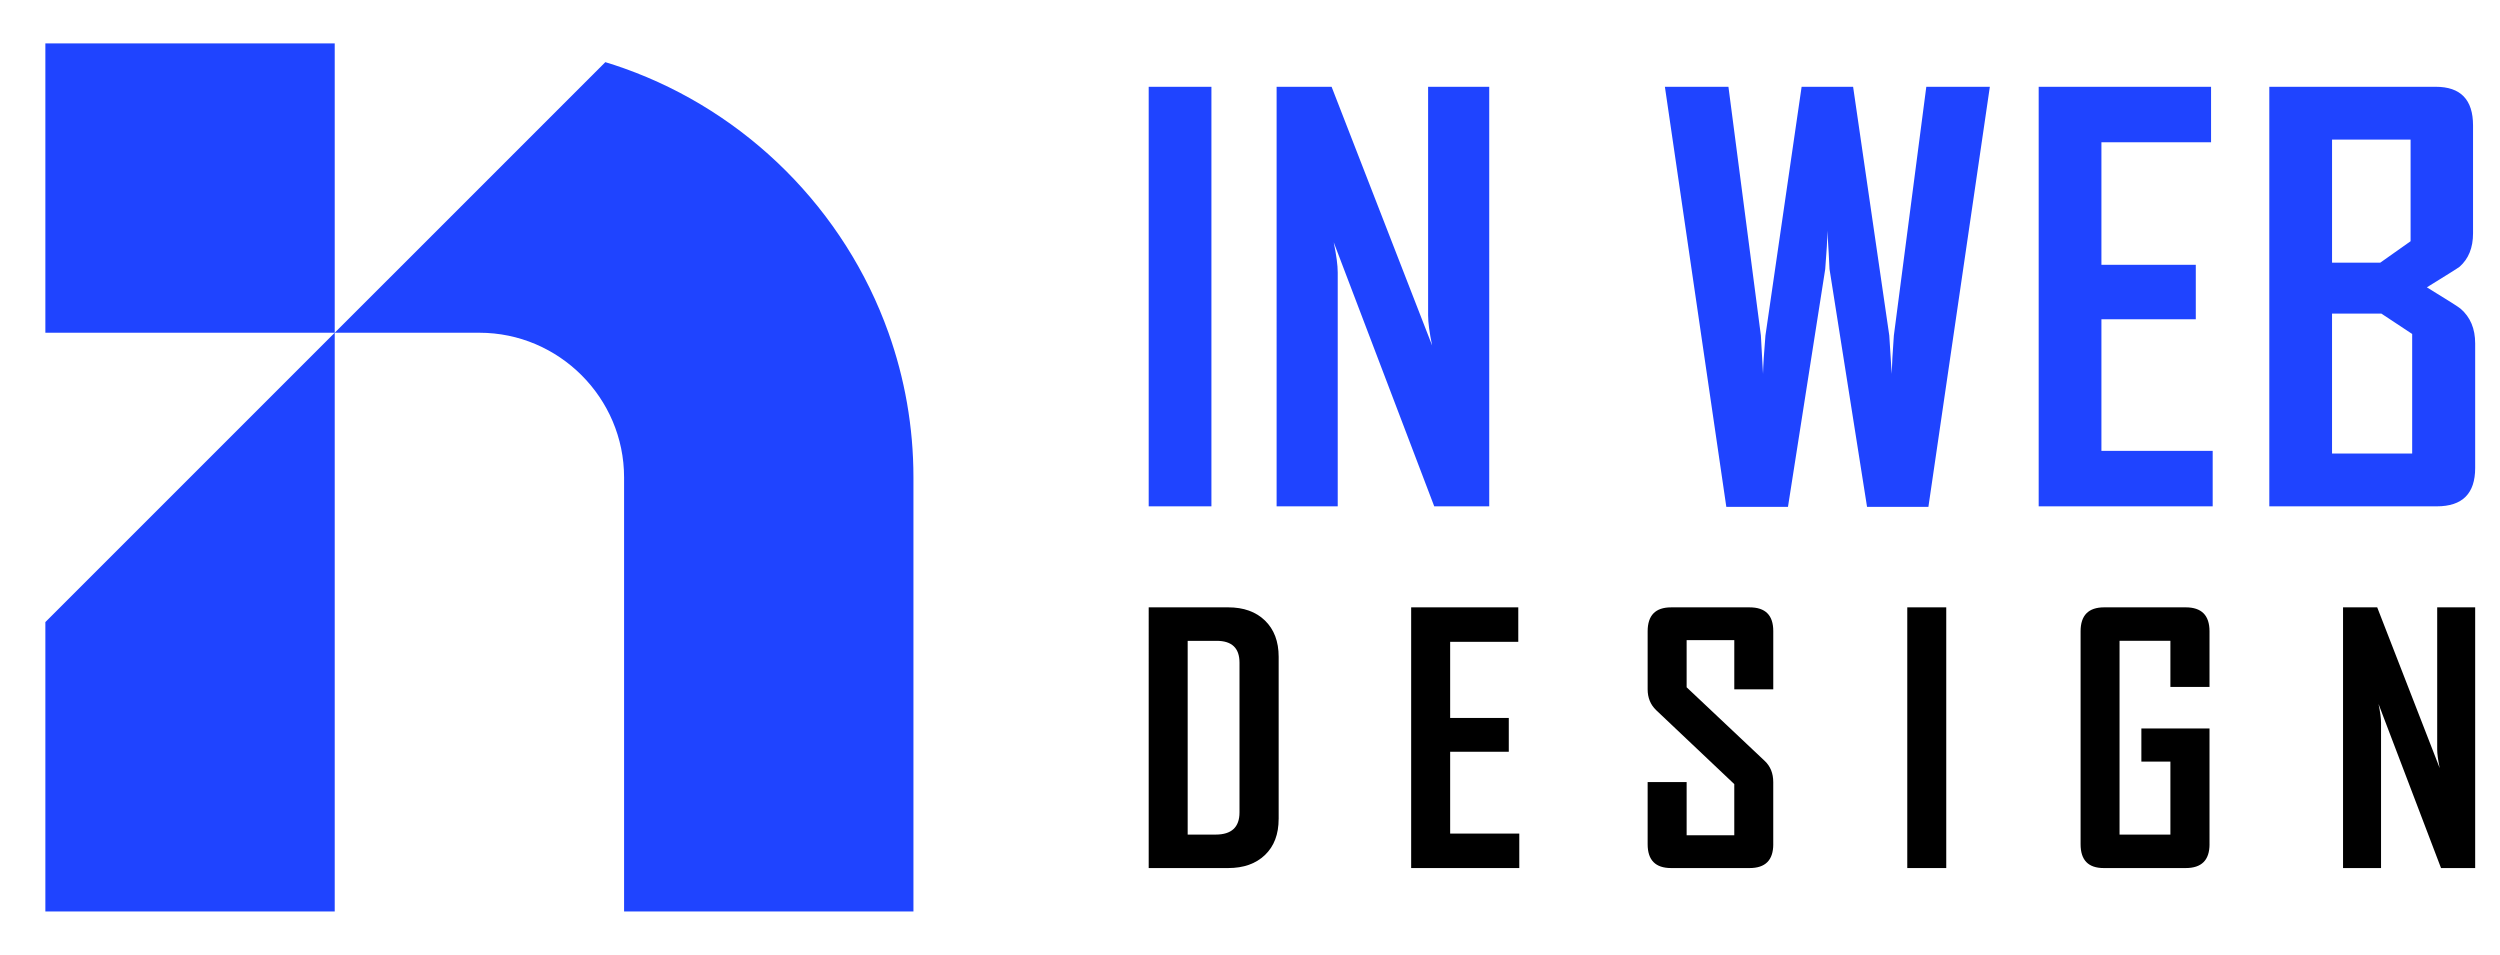
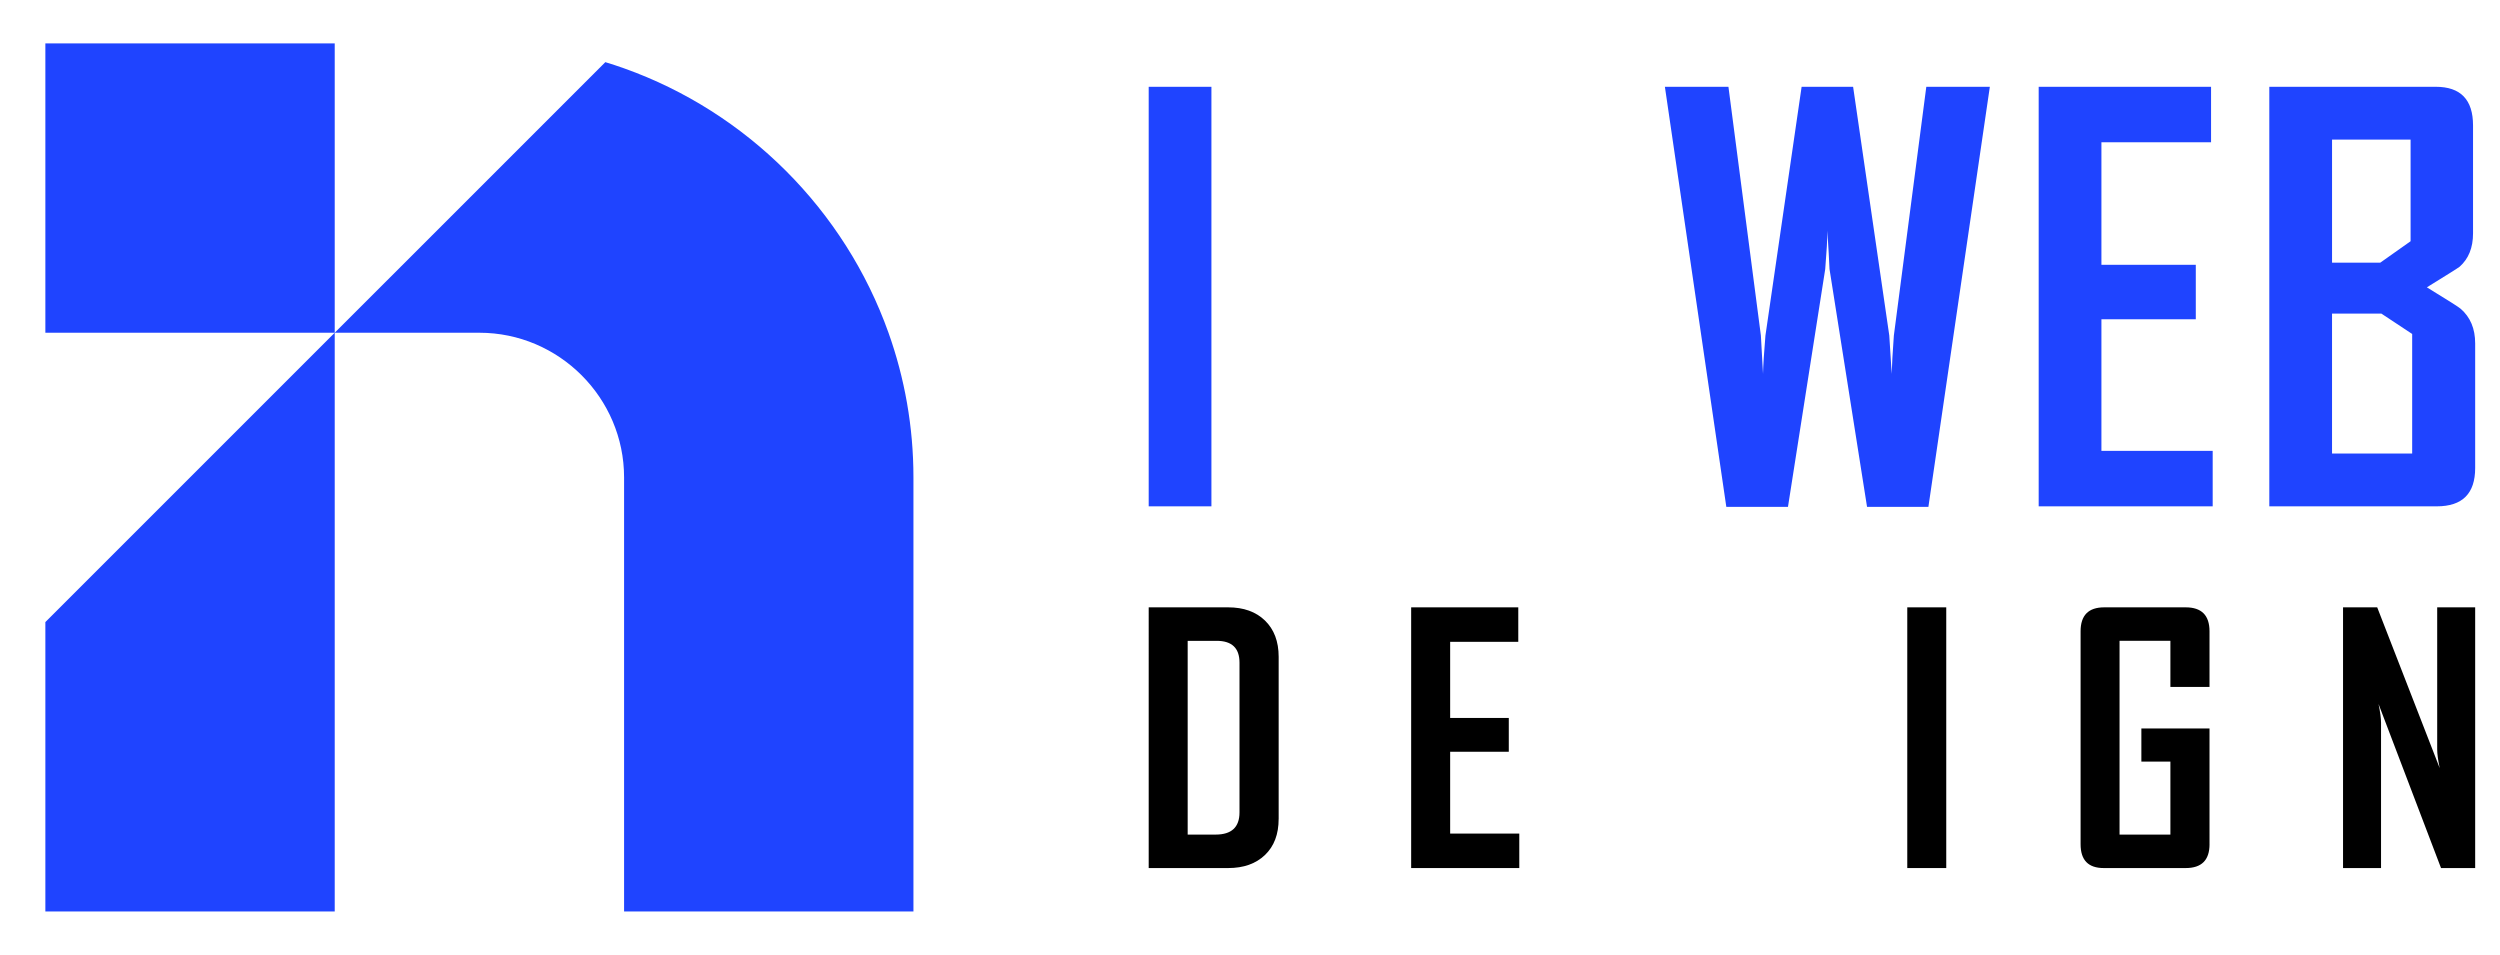
<svg xmlns="http://www.w3.org/2000/svg" version="1.1" id="Calque_1" x="0px" y="0px" width="144px" height="55px" viewBox="0 0 144 55" enable-background="new 0 0 144 55" xml:space="preserve">
  <g>
    <g>
      <g>
        <path fill="#1F44FF" d="M69.778,29.165h-3.613V4.999h3.613V29.165z" />
-         <path fill="#1F44FF" d="M85.779,29.165h-3.167l-5.79-15.21c0.154,0.742,0.231,1.323,0.231,1.744v13.466h-3.52V4.999H76.7     l5.79,14.901c-0.154-0.742-0.231-1.322-0.231-1.746V4.999h3.521V29.165z" />
        <path fill="#1F44FF" d="M114.615,4.999l-3.539,24.197h-3.534L105.38,15.5c-0.021-0.494-0.062-1.23-0.124-2.209     c0,0.494-0.042,1.23-0.123,2.209l-2.146,13.696h-3.551L95.898,4.999h3.66l1.869,14.329c0.03,0.496,0.07,1.231,0.123,2.209     c0.01-0.494,0.057-1.23,0.139-2.209l2.084-14.329h2.966l2.084,14.329c0.031,0.496,0.077,1.231,0.139,2.209     c0.012-0.494,0.053-1.23,0.124-2.209l1.869-14.329H114.615z" />
        <path fill="#1F44FF" d="M127.45,29.165h-10.022V4.999h9.929v3.197h-6.315v7.056h5.436v3.136h-5.436v7.582h6.409V29.165z" />
        <path fill="#1F44FF" d="M142.57,26.958c0,1.472-0.736,2.207-2.208,2.207h-9.65V4.999h9.588c1.431,0,2.147,0.741,2.147,2.224     v6.223c0,0.824-0.258,1.461-0.772,1.916c-0.073,0.062-0.702,0.457-1.886,1.188c1.227,0.752,1.875,1.164,1.946,1.236     c0.558,0.483,0.835,1.148,0.835,1.992V26.958z M138.85,13.895V8.041h-4.524v7.088h2.778L138.85,13.895z M138.941,26.124v-6.888     l-1.776-1.174h-2.84v8.062H138.941z" />
      </g>
      <g>
        <path d="M73.65,47.169c0,0.884-0.262,1.577-0.788,2.078C72.339,49.75,71.632,50,70.743,50h-4.578V34.983h4.578     c0.889,0,1.596,0.253,2.12,0.761c0.525,0.51,0.788,1.206,0.788,2.088V47.169z M71.395,46.795v-8.627     c0-0.838-0.438-1.256-1.315-1.256h-1.67v11.16h1.612C70.937,48.072,71.395,47.647,71.395,46.795z" />
        <path d="M87.511,50h-6.228V34.983h6.17v1.986h-3.924v4.385h3.377v1.947h-3.377v4.713h3.982V50z" />
-         <path d="M102.14,48.628c0,0.916-0.454,1.372-1.362,1.372h-4.521c-0.902,0-1.353-0.456-1.353-1.372v-3.579h2.246v3.061h2.744     v-2.946l-4.5-4.259c-0.327-0.314-0.49-0.715-0.49-1.2v-3.34c0-0.922,0.45-1.381,1.353-1.381h4.521     c0.908,0,1.362,0.453,1.362,1.362v3.358h-2.245v-2.831H97.15v2.715l4.5,4.243c0.326,0.308,0.489,0.713,0.489,1.218V48.628z" />
        <path d="M112.104,50h-2.245V34.983h2.245V50z" />
        <path d="M127.269,48.628c0,0.916-0.457,1.372-1.372,1.372h-4.721c-0.891,0-1.334-0.456-1.334-1.372V36.364     c0-0.922,0.453-1.381,1.362-1.381h4.692c0.915,0,1.372,0.459,1.372,1.381v3.205h-2.253v-2.657h-2.929v11.16h2.929v-4.203h-1.672     v-1.91h3.925V48.628z" />
        <path d="M142.569,50h-1.966l-3.6-9.452c0.097,0.46,0.145,0.823,0.145,1.084V50h-2.189V34.983h1.968l3.599,9.259     c-0.095-0.461-0.144-0.821-0.144-1.083v-8.176h2.188V50z" />
      </g>
    </g>
    <g>
      <path fill-rule="evenodd" clip-rule="evenodd" fill="#1F44FF" d="M19.28,19.166L2.613,35.832v16.667H19.28l0-33.224V19.166h0.223    h8.111c4.583,0,8.333,3.75,8.333,8.333v25h16.667v-25c0-2.917-0.507-5.724-1.437-8.333c-2.521-7.076-8.154-12.709-15.23-15.23    c-0.356-0.127-0.716-0.246-1.08-0.356L19.28,19.166L19.28,19.166z M19.28,19.166l0-16.666H2.613v16.666H19.28L19.28,19.166z" />
    </g>
  </g>
</svg>